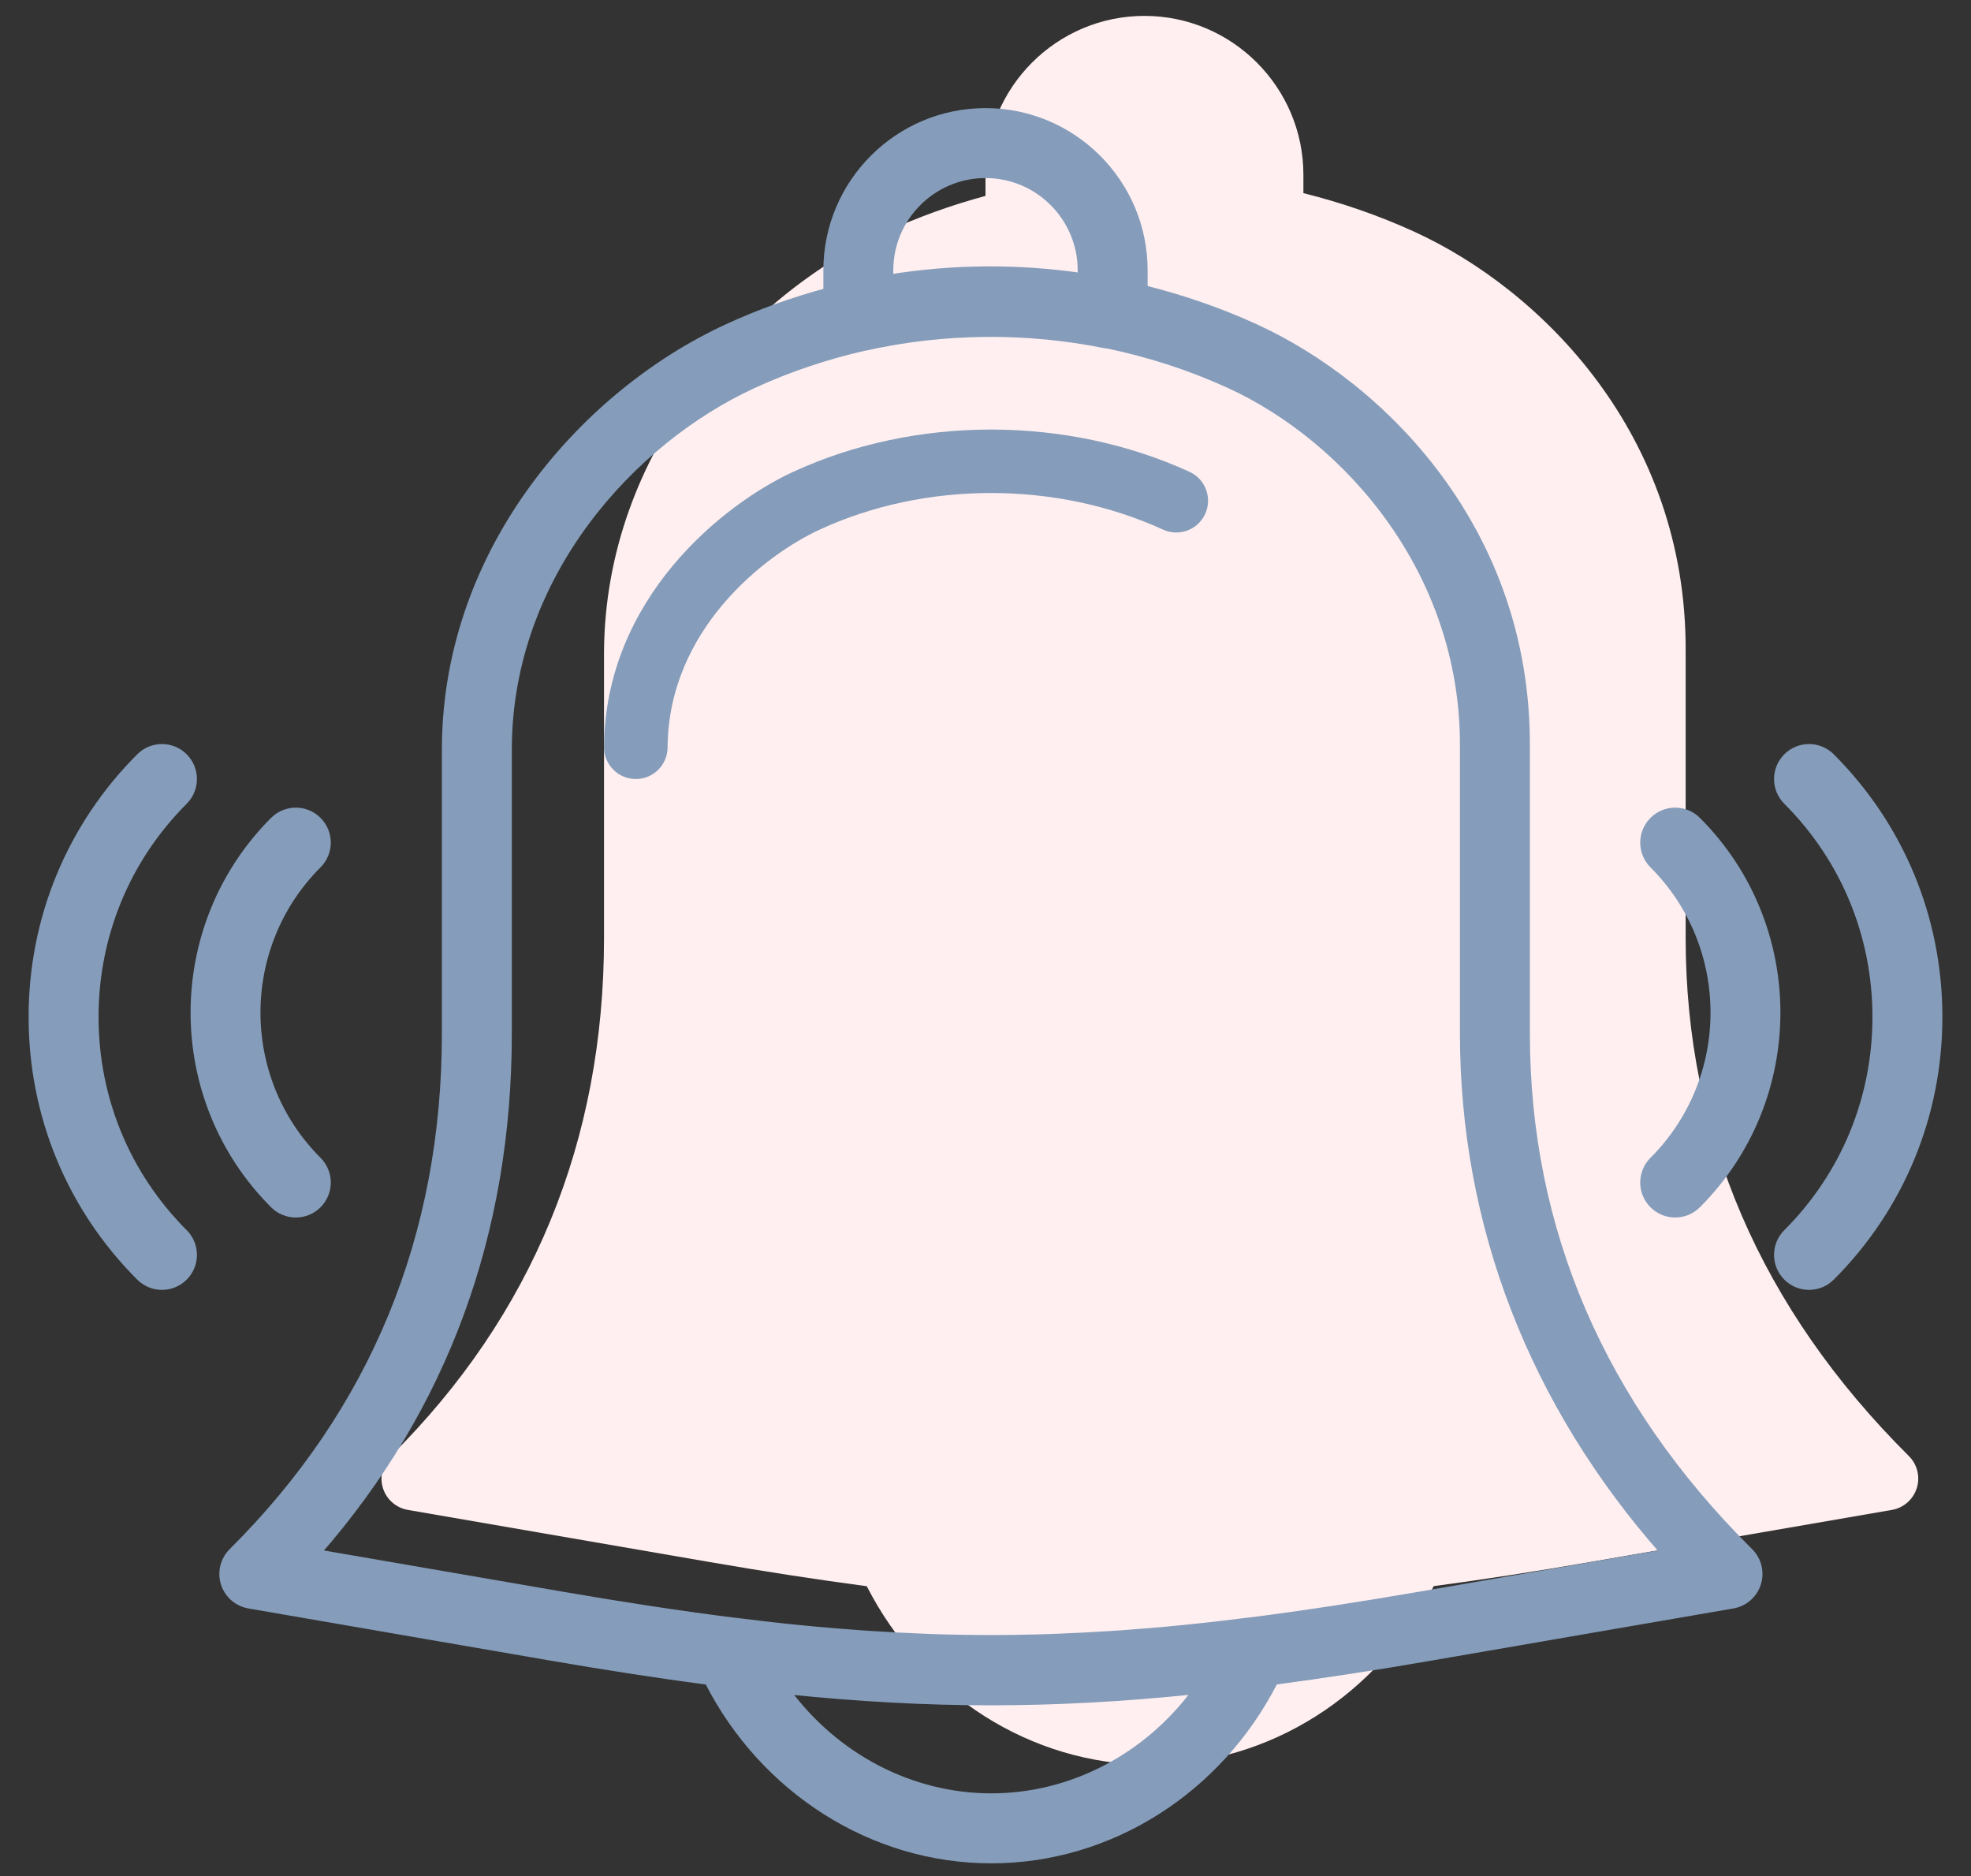
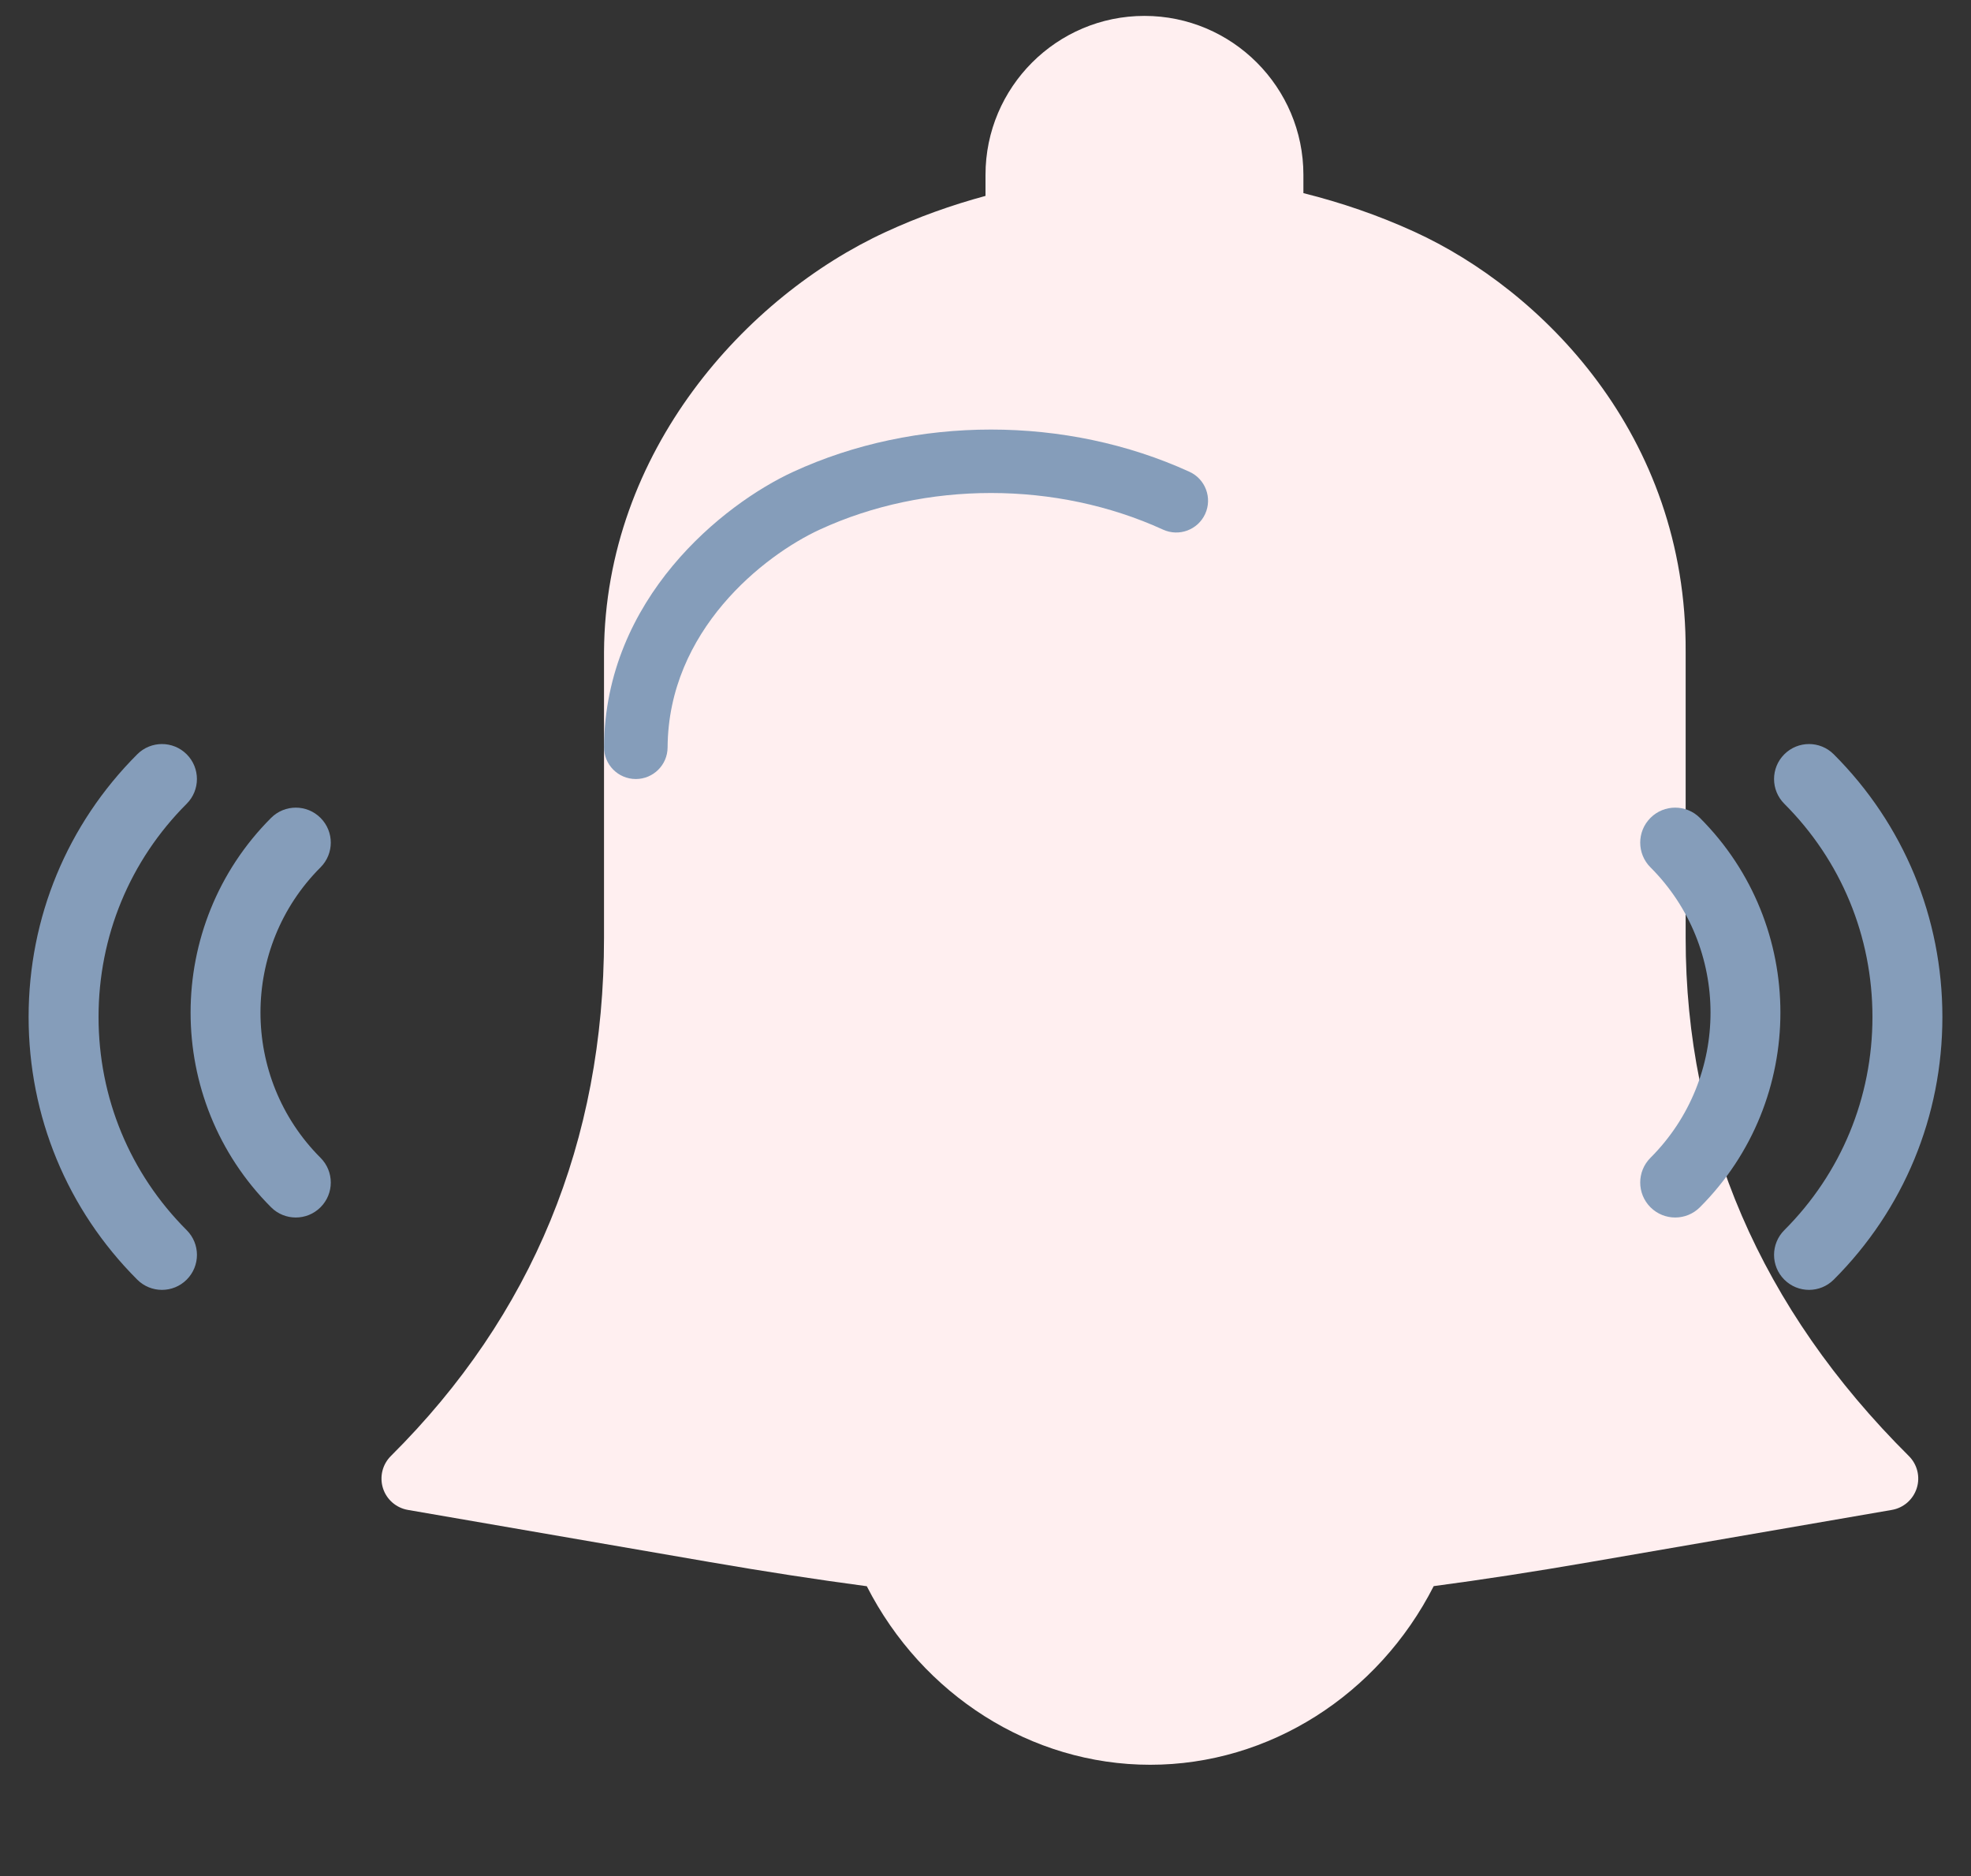
<svg xmlns="http://www.w3.org/2000/svg" width="62px" height="59px" viewBox="0 0 62 59" version="1.1">
  <rect x="0" y="0" width="62" height="59" fill="#333333" stroke="none" />
  <title>alarm (1)</title>
  <desc>Created with Sketch.</desc>
  <defs />
  <g id="Desktop-HD" stroke="none" stroke-width="1" fill="none" fill-rule="evenodd" transform="translate(-687, -661)">
    <g id="Group-11" transform="translate(240, 658)" fill-rule="nonzero">
      <g id="alarm-(1)" transform="translate(448, 3)">
        <path d="M52.024,29.5 L52.024,20.506 C52.067,13.649 47.456,9.101 43.494,7.29 C42.359,6.771 41.189,6.371 40,6.074 L40,5.5 C40,2.743 37.757,0.5 35,0.5 C32.243,0.5 30,2.743 30,5.5 L30,6.161 C28.929,6.45 27.876,6.827 26.854,7.299 C22.476,9.317 18.04,14.181 18,20.5 L18,29.5 C18,35.888 15.744,41.369 11.295,45.791 C11.03,46.055 10.934,46.444 11.046,46.801 C11.158,47.158 11.461,47.422 11.83,47.486 L21.321,49.125 C23.089,49.43 24.717,49.68 26.266,49.886 C28.011,53.306 31.438,55.501 35.182,55.501 C38.927,55.501 42.355,53.305 44.099,49.883 C45.642,49.678 47.262,49.429 49.02,49.125 L58.51,47.486 C58.879,47.423 59.181,47.158 59.294,46.801 C59.407,46.445 59.311,46.055 59.045,45.791 C54.387,41.16 52.024,35.679 52.024,29.5 Z" id="Shape" fill="#FFEFF0" />
-         <path d="M47.024,32.5 L47.024,23.506 C47.067,16.649 42.456,12.101 38.494,10.29 C37.359,9.771 36.189,9.371 35,9.074 L35,8.5 C35,5.743 32.757,3.5 30,3.5 C27.243,3.5 25,5.743 25,8.5 L25,9.161 C23.929,9.45 22.876,9.827 21.854,10.299 C17.476,12.317 13.04,17.181 13,23.5 L13,32.5 C13,38.888 10.744,44.369 6.295,48.791 C6.03,49.055 5.934,49.444 6.046,49.801 C6.158,50.158 6.461,50.422 6.83,50.486 L16.321,52.125 C18.089,52.43 19.717,52.68 21.266,52.886 C23.011,56.306 26.438,58.501 30.182,58.501 C33.927,58.501 37.355,56.305 39.099,52.883 C40.642,52.678 42.262,52.429 44.02,52.125 L53.51,50.486 C53.879,50.423 54.181,50.158 54.294,49.801 C54.407,49.445 54.311,49.055 54.045,48.791 C49.387,44.16 47.024,38.679 47.024,32.5 Z M27,8.5 C27,6.846 28.346,5.5 30,5.5 C31.654,5.5 33,6.846 33,8.5 L33,8.682 C31.007,8.396 28.985,8.408 27,8.729 L27,8.5 Z M30.183,56.5 C27.651,56.5 25.285,55.242 23.766,53.185 C26.001,53.415 28.087,53.531 30.172,53.531 C32.265,53.531 34.358,53.415 36.602,53.182 C35.082,55.241 32.715,56.5 30.183,56.5 Z M43.681,50.153 C41.762,50.484 40.003,50.753 38.341,50.965 C38.339,50.965 38.337,50.965 38.334,50.965 C37.601,51.058 36.889,51.139 36.192,51.209 C36.186,51.209 36.181,51.21 36.175,51.21 C35.536,51.274 34.912,51.326 34.294,51.37 C34.178,51.378 34.062,51.386 33.947,51.393 C33.412,51.428 32.883,51.456 32.357,51.476 C32.25,51.48 32.142,51.486 32.035,51.489 C30.791,51.531 29.564,51.531 28.321,51.49 C28.21,51.486 28.098,51.48 27.987,51.476 C27.47,51.455 26.949,51.429 26.422,51.394 C26.297,51.386 26.172,51.378 26.046,51.369 C25.447,51.326 24.841,51.276 24.222,51.214 C24.199,51.212 24.177,51.21 24.154,51.208 C23.462,51.139 22.756,51.058 22.03,50.966 C22.027,50.966 22.024,50.966 22.021,50.966 C20.353,50.755 18.587,50.484 16.66,50.152 L9,48.83 C12.983,44.276 15,38.792 15,32.5 L15,23.506 C15.034,18.071 18.888,13.869 22.691,12.115 C23.822,11.594 24.995,11.205 26.188,10.932 C26.198,10.93 26.209,10.931 26.219,10.929 C28.684,10.375 31.306,10.35 33.799,10.861 C33.812,10.864 33.825,10.858 33.838,10.86 C35.142,11.132 36.426,11.544 37.663,12.109 C41.352,13.796 45.059,17.97 45.024,23.501 L45.024,32.501 C45.024,38.534 47.199,44.144 51.337,48.832 L43.681,50.153 Z" id="Shape" stroke="#859DBA" stroke-width="0.2" fill="#859DBA" />
        <path d="M36.417,14.838 C32.542,13.067 27.797,13.065 23.948,14.84 C21.753,15.852 18.03,18.813 18,23.494 C17.997,24.046 18.441,24.496 18.994,24.5 C18.996,24.5 18.998,24.5 19,24.5 C19.549,24.5 19.997,24.057 20,23.506 C20.023,19.829 23.019,17.471 24.785,16.656 C28.115,15.119 32.231,15.123 35.584,16.656 C36.087,16.886 36.68,16.665 36.91,16.163 C37.14,15.66 36.918,15.067 36.417,14.838 Z" id="Shape" fill="#859DBA" />
        <path d="M4.802,23.793 C4.411,23.402 3.779,23.402 3.388,23.793 C1.203,25.978 0,28.886 0,31.983 C0,35.08 1.203,37.989 3.388,40.173 C3.583,40.368 3.839,40.466 4.095,40.466 C4.351,40.466 4.607,40.368 4.802,40.173 C5.193,39.782 5.193,39.15 4.802,38.759 C2.995,36.952 2,34.546 2,31.983 C2,29.42 2.995,27.013 4.802,25.207 C5.192,24.816 5.192,24.184 4.802,23.793 Z" id="Shape" stroke="#859DBA" stroke-width="0.2" fill="#859DBA" />
        <path d="M8.305,38.19 C8.561,38.19 8.817,38.092 9.012,37.897 C9.403,37.506 9.403,36.874 9.012,36.483 C6.454,33.925 6.454,29.764 9.012,27.207 C9.403,26.816 9.403,26.184 9.012,25.793 C8.621,25.402 7.989,25.402 7.598,25.793 C4.261,29.13 4.261,34.561 7.598,37.897 C7.793,38.093 8.049,38.19 8.305,38.19 Z" id="Shape" stroke="#859DBA" stroke-width="0.2" fill="#859DBA" />
        <path d="M56.612,23.793 C56.221,23.402 55.589,23.402 55.198,23.793 C54.807,24.184 54.807,24.816 55.198,25.207 C57.005,27.014 58,29.42 58,31.983 C58,34.546 57.005,36.952 55.198,38.759 C54.807,39.15 54.807,39.782 55.198,40.173 C55.393,40.368 55.649,40.466 55.905,40.466 C56.161,40.466 56.417,40.368 56.612,40.173 C58.797,37.989 60,35.08 60,31.983 C60,28.886 58.797,25.978 56.612,23.793 Z" id="Shape" stroke="#859DBA" stroke-width="0.2" fill="#859DBA" />
        <path d="M50.988,25.793 C50.597,26.184 50.597,26.816 50.988,27.207 C53.546,29.765 53.546,33.926 50.988,36.483 C50.597,36.874 50.597,37.506 50.988,37.897 C51.183,38.092 51.439,38.19 51.695,38.19 C51.951,38.19 52.207,38.092 52.402,37.897 C55.739,34.56 55.739,29.129 52.402,25.793 C52.011,25.402 51.378,25.402 50.988,25.793 Z" id="Shape" stroke="#859DBA" stroke-width="0.2" fill="#859DBA" />
      </g>
    </g>
  </g>
</svg>